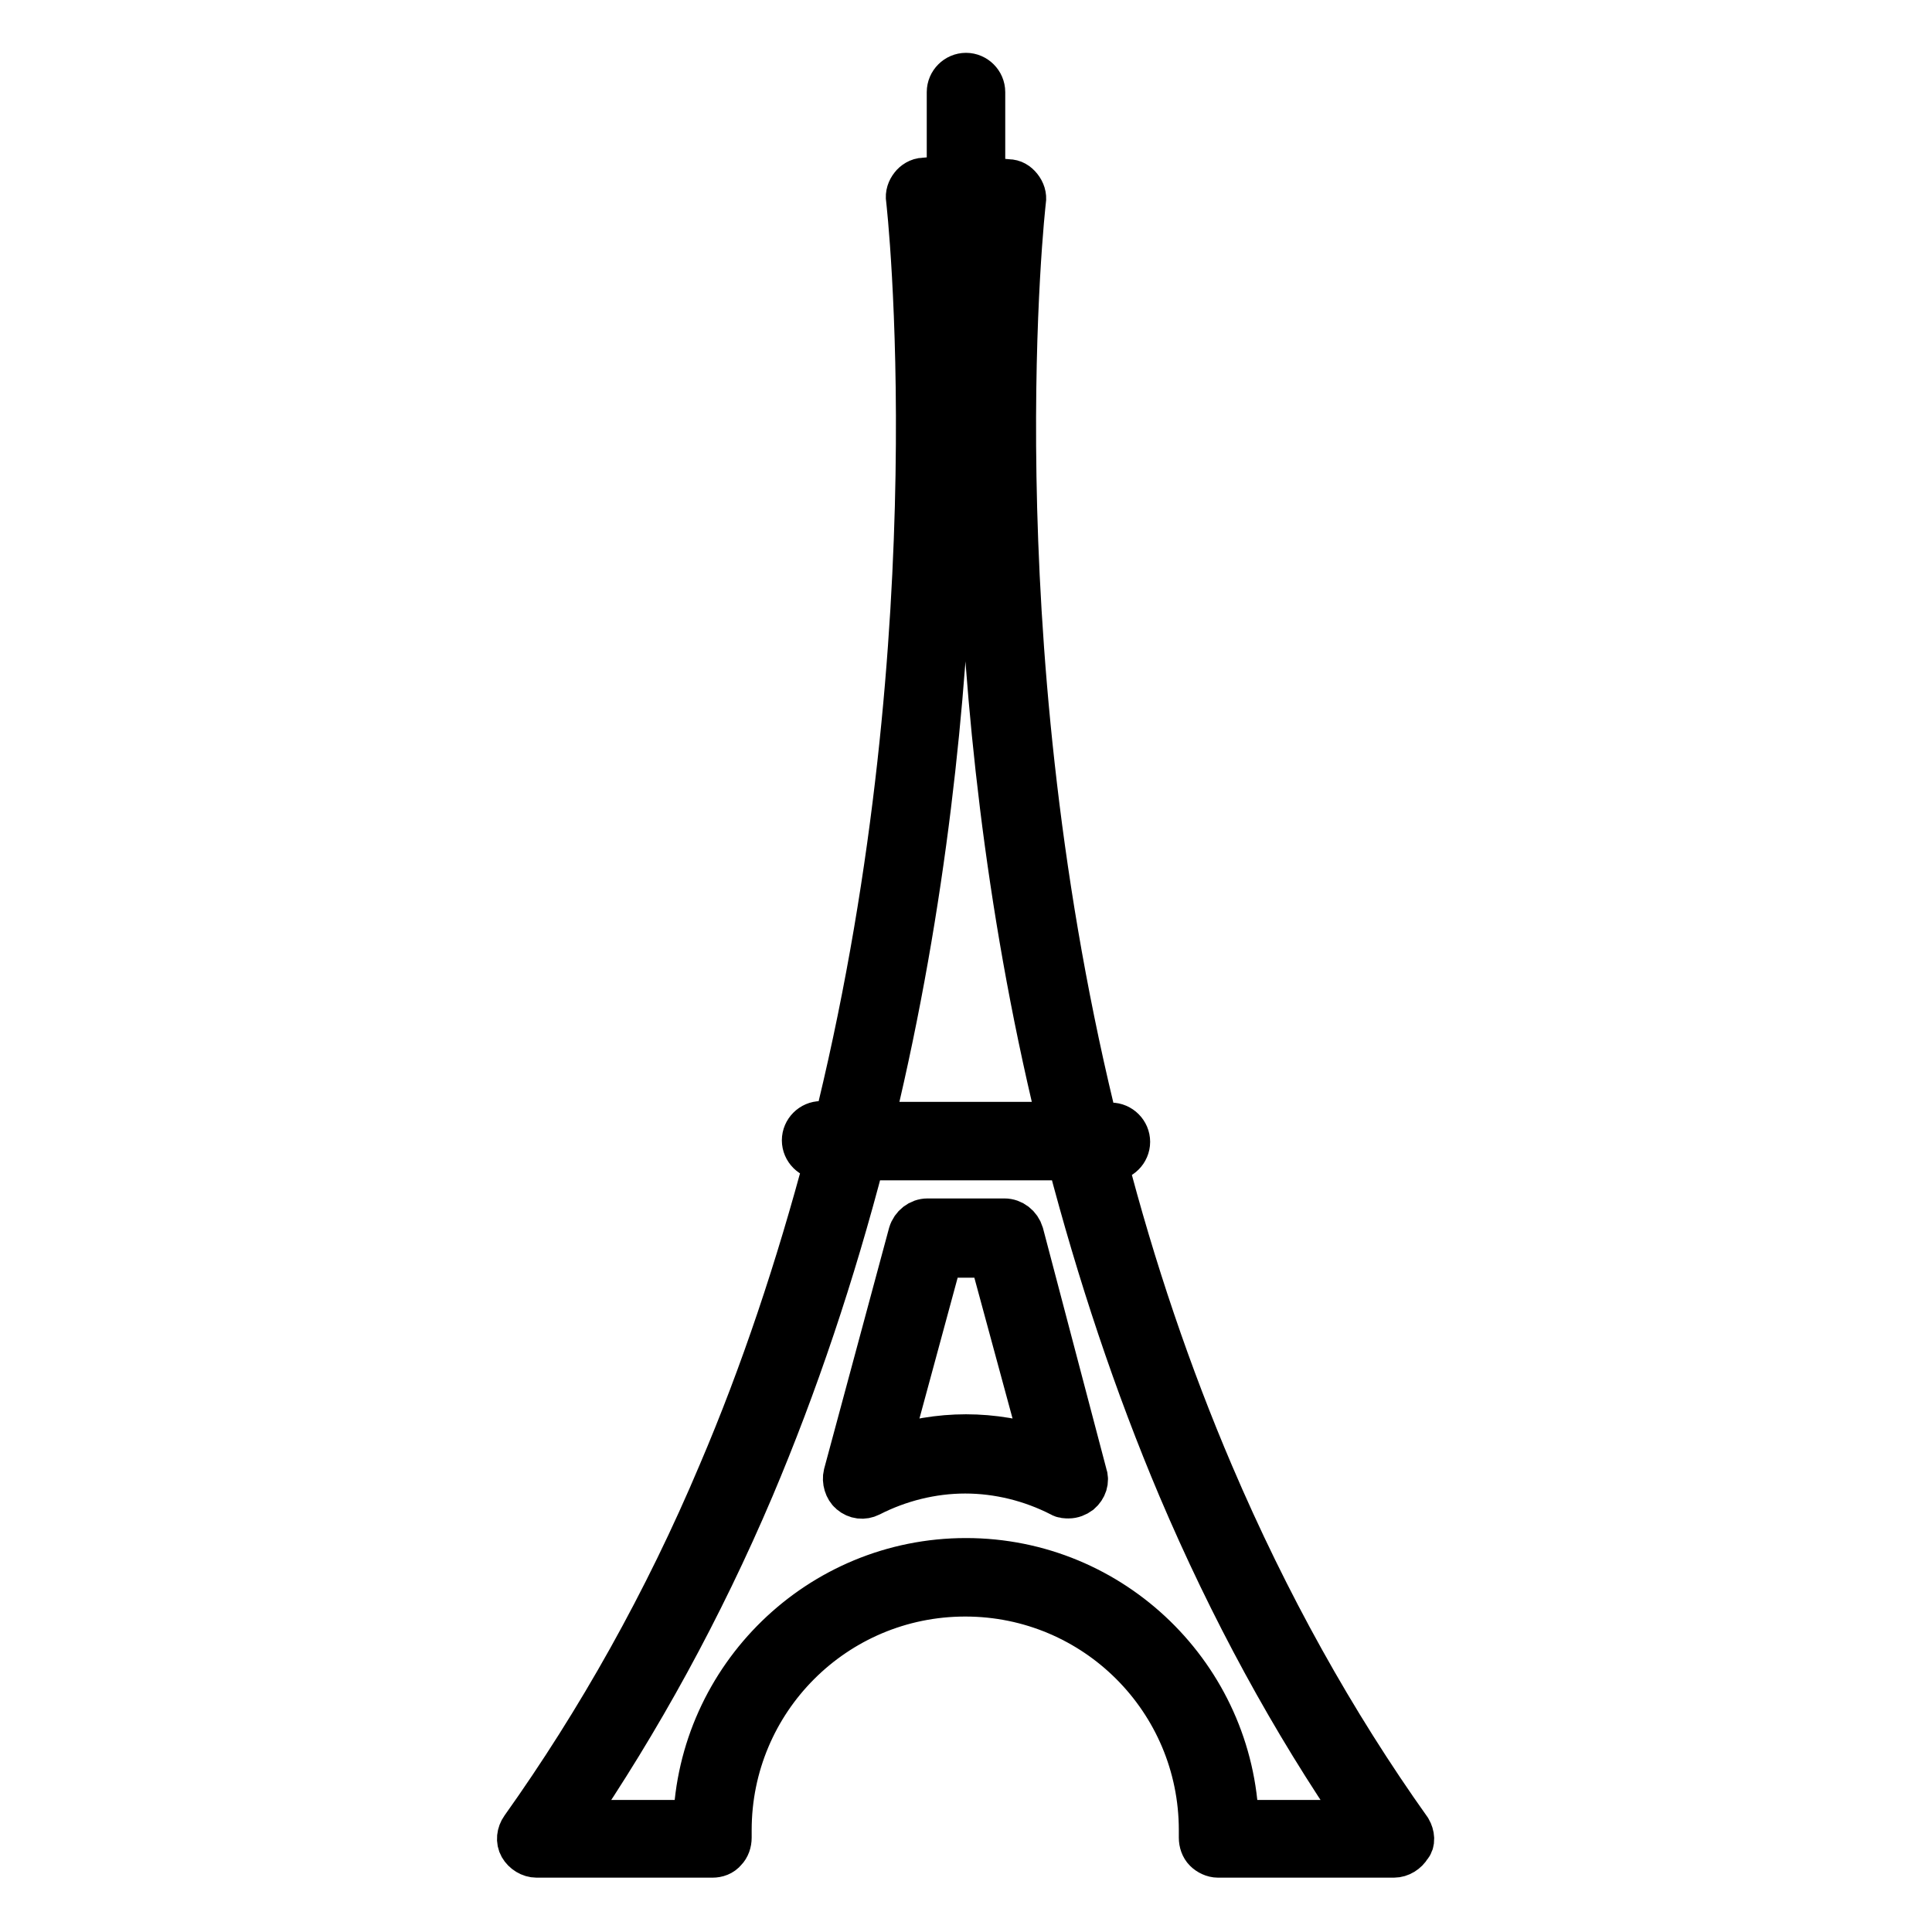
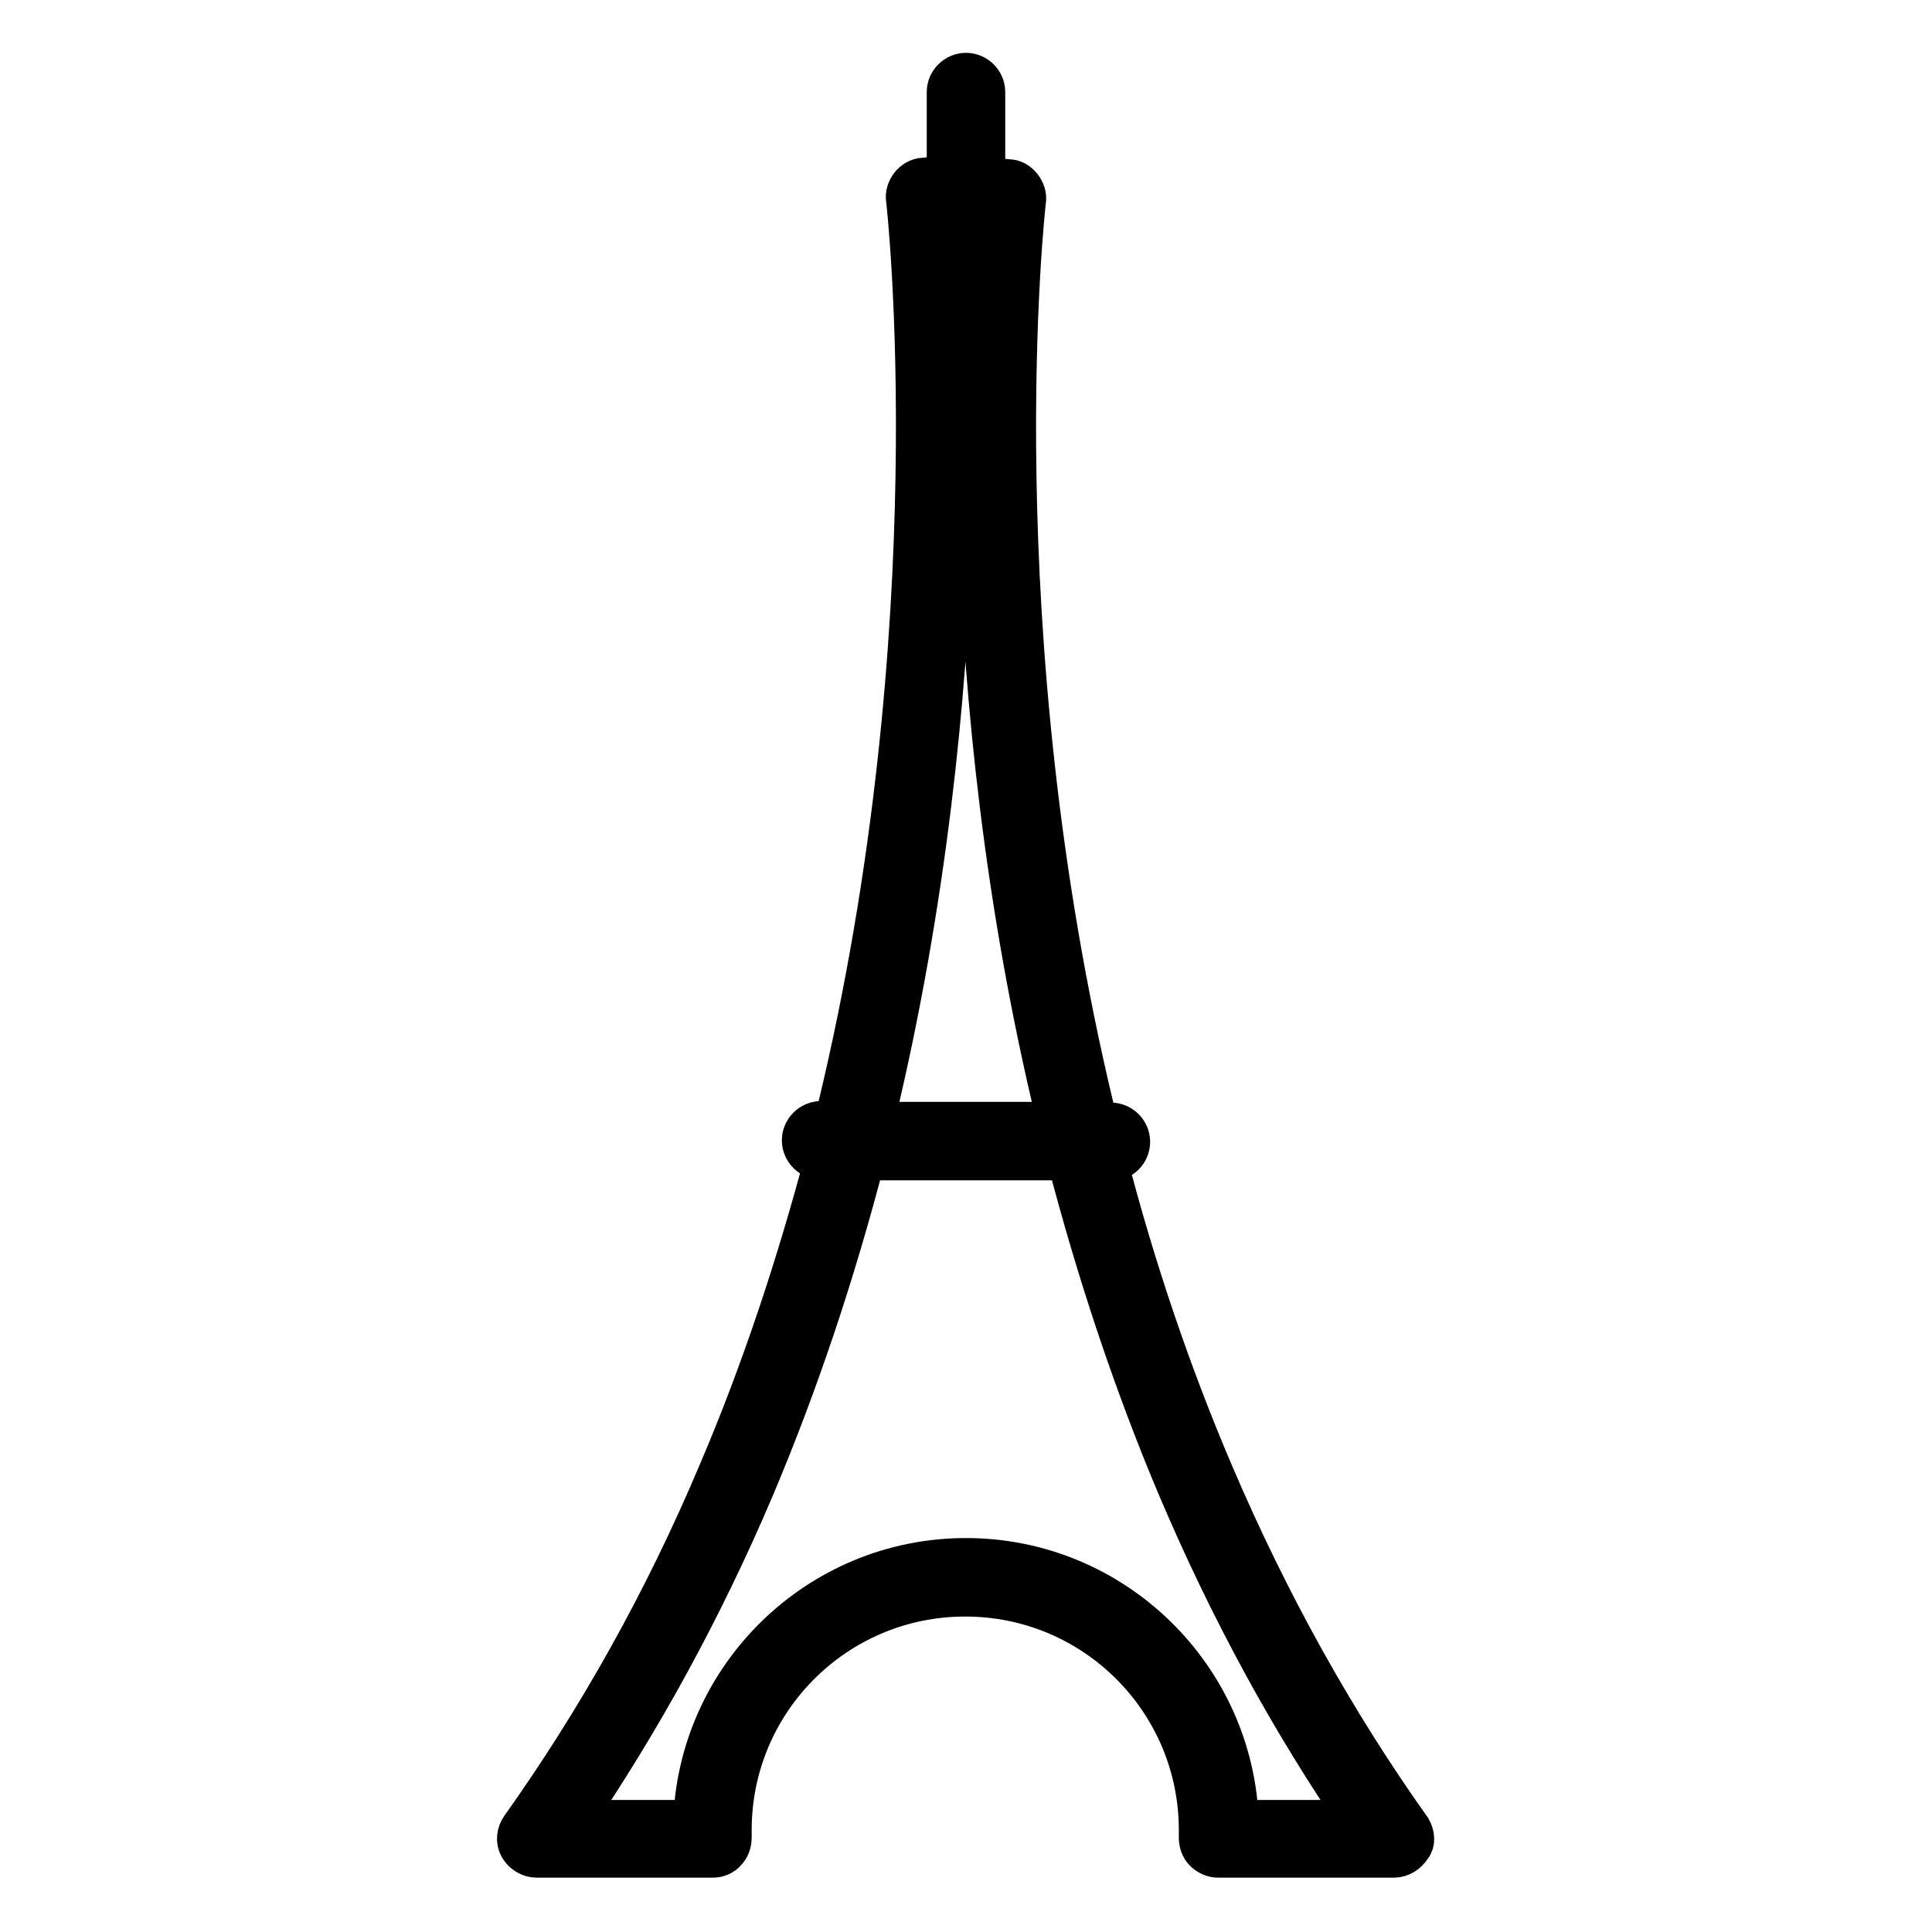
<svg xmlns="http://www.w3.org/2000/svg" version="1.1" x="0px" y="0px" viewBox="0 0 256 256" enable-background="new 0 0 256 256" xml:space="preserve">
  <g>
    <g>
      <g>
        <path stroke-width="6" fill-opacity="0" stroke="#000000" d="M186.7,242.5c-10.1-14.2-18.9-30-26.2-47.1c-5.6-13.1-10.4-27.2-14.2-41.9h0.9c1.2,0,2.2-1,2.2-2.2s-1-2.2-2.2-2.2h-2c-0.2-0.7-0.3-1.3-0.5-1.9c-15.4-63.9-9.2-120-9.1-120.6c0.1-0.6-0.1-1.2-0.5-1.7c-0.4-0.5-0.9-0.8-1.5-0.8l-3.4-0.3V12.2c0-1.2-1-2.2-2.2-2.2c-1.2,0-2.2,1-2.2,2.2v11.4l-3.4,0.3c-0.6,0-1.2,0.4-1.5,0.8c-0.4,0.5-0.6,1.1-0.5,1.7c0.1,0.6,6.3,56.7-9.1,120.6c-0.1,0.7-0.3,1.3-0.5,1.9h-2c-1.2,0-2.2,1-2.2,2.2s1,2.2,2.2,2.2h0.9c-3.9,14.7-8.6,28.8-14.2,41.9c-7.2,17.1-16.1,32.9-26.2,47.1c-0.5,0.7-0.6,1.6-0.2,2.3c0.4,0.7,1.2,1.2,2,1.2h23.3c0.6,0,1.2-0.2,1.6-0.7c0.4-0.4,0.6-1,0.6-1.6c0-0.3,0-0.7,0-1c0-17.3,14-31.3,31.3-31.3s31.3,14,31.3,31.3c0,0.3,0,0.7,0,1c0,0.6,0.2,1.2,0.6,1.6s1,0.7,1.6,0.7h23.3c0.8,0,1.6-0.5,2-1.2C187.2,244.1,187.1,243.2,186.7,242.5z M115.6,148.1c13.8-57.4,10.4-108.7,9.4-119.9l2.9-0.3l3,0.3c-1,11.2-4.5,62.5,9.4,119.9c0.1,0.3,0.1,0.6,0.2,0.9h-25.2C115.5,148.7,115.6,148.4,115.6,148.1z M163.8,241.5c-0.6-19.2-16.4-34.7-35.8-34.7s-35.2,15.5-35.8,34.7H75.4c9.2-13.5,17.4-28.4,24.2-44.4c5.8-13.7,10.7-28.3,14.7-43.7h27.4c4,15.3,8.9,30,14.7,43.7c6.8,16,14.9,30.9,24.2,44.4L163.8,241.5L163.8,241.5z" />
-         <path stroke-width="6" fill-opacity="0" stroke="#000000" d="M135.3,163.5c-0.3-1-1.2-1.7-2.2-1.7h-10.2c-1,0-1.9,0.7-2.2,1.7l-8.6,31.9c-0.2,0.8,0.1,1.8,0.7,2.3c0.7,0.6,1.6,0.7,2.4,0.3c3.9-2,8.3-3.1,12.7-3.1c4.4,0,8.8,1.1,12.7,3.1c0.3,0.2,0.7,0.2,1,0.2c0.5,0,1-0.2,1.4-0.5c0.7-0.6,1-1.5,0.7-2.3L135.3,163.5z M128,190.4c-3.5,0-7,0.6-10.4,1.7l7-25.8h6.8l7,25.8C135,191,131.5,190.4,128,190.4z" />
      </g>
      <g />
      <g />
      <g />
      <g />
      <g />
      <g />
      <g />
      <g />
      <g />
      <g />
      <g />
      <g />
      <g />
      <g />
      <g />
    </g>
  </g>
</svg>